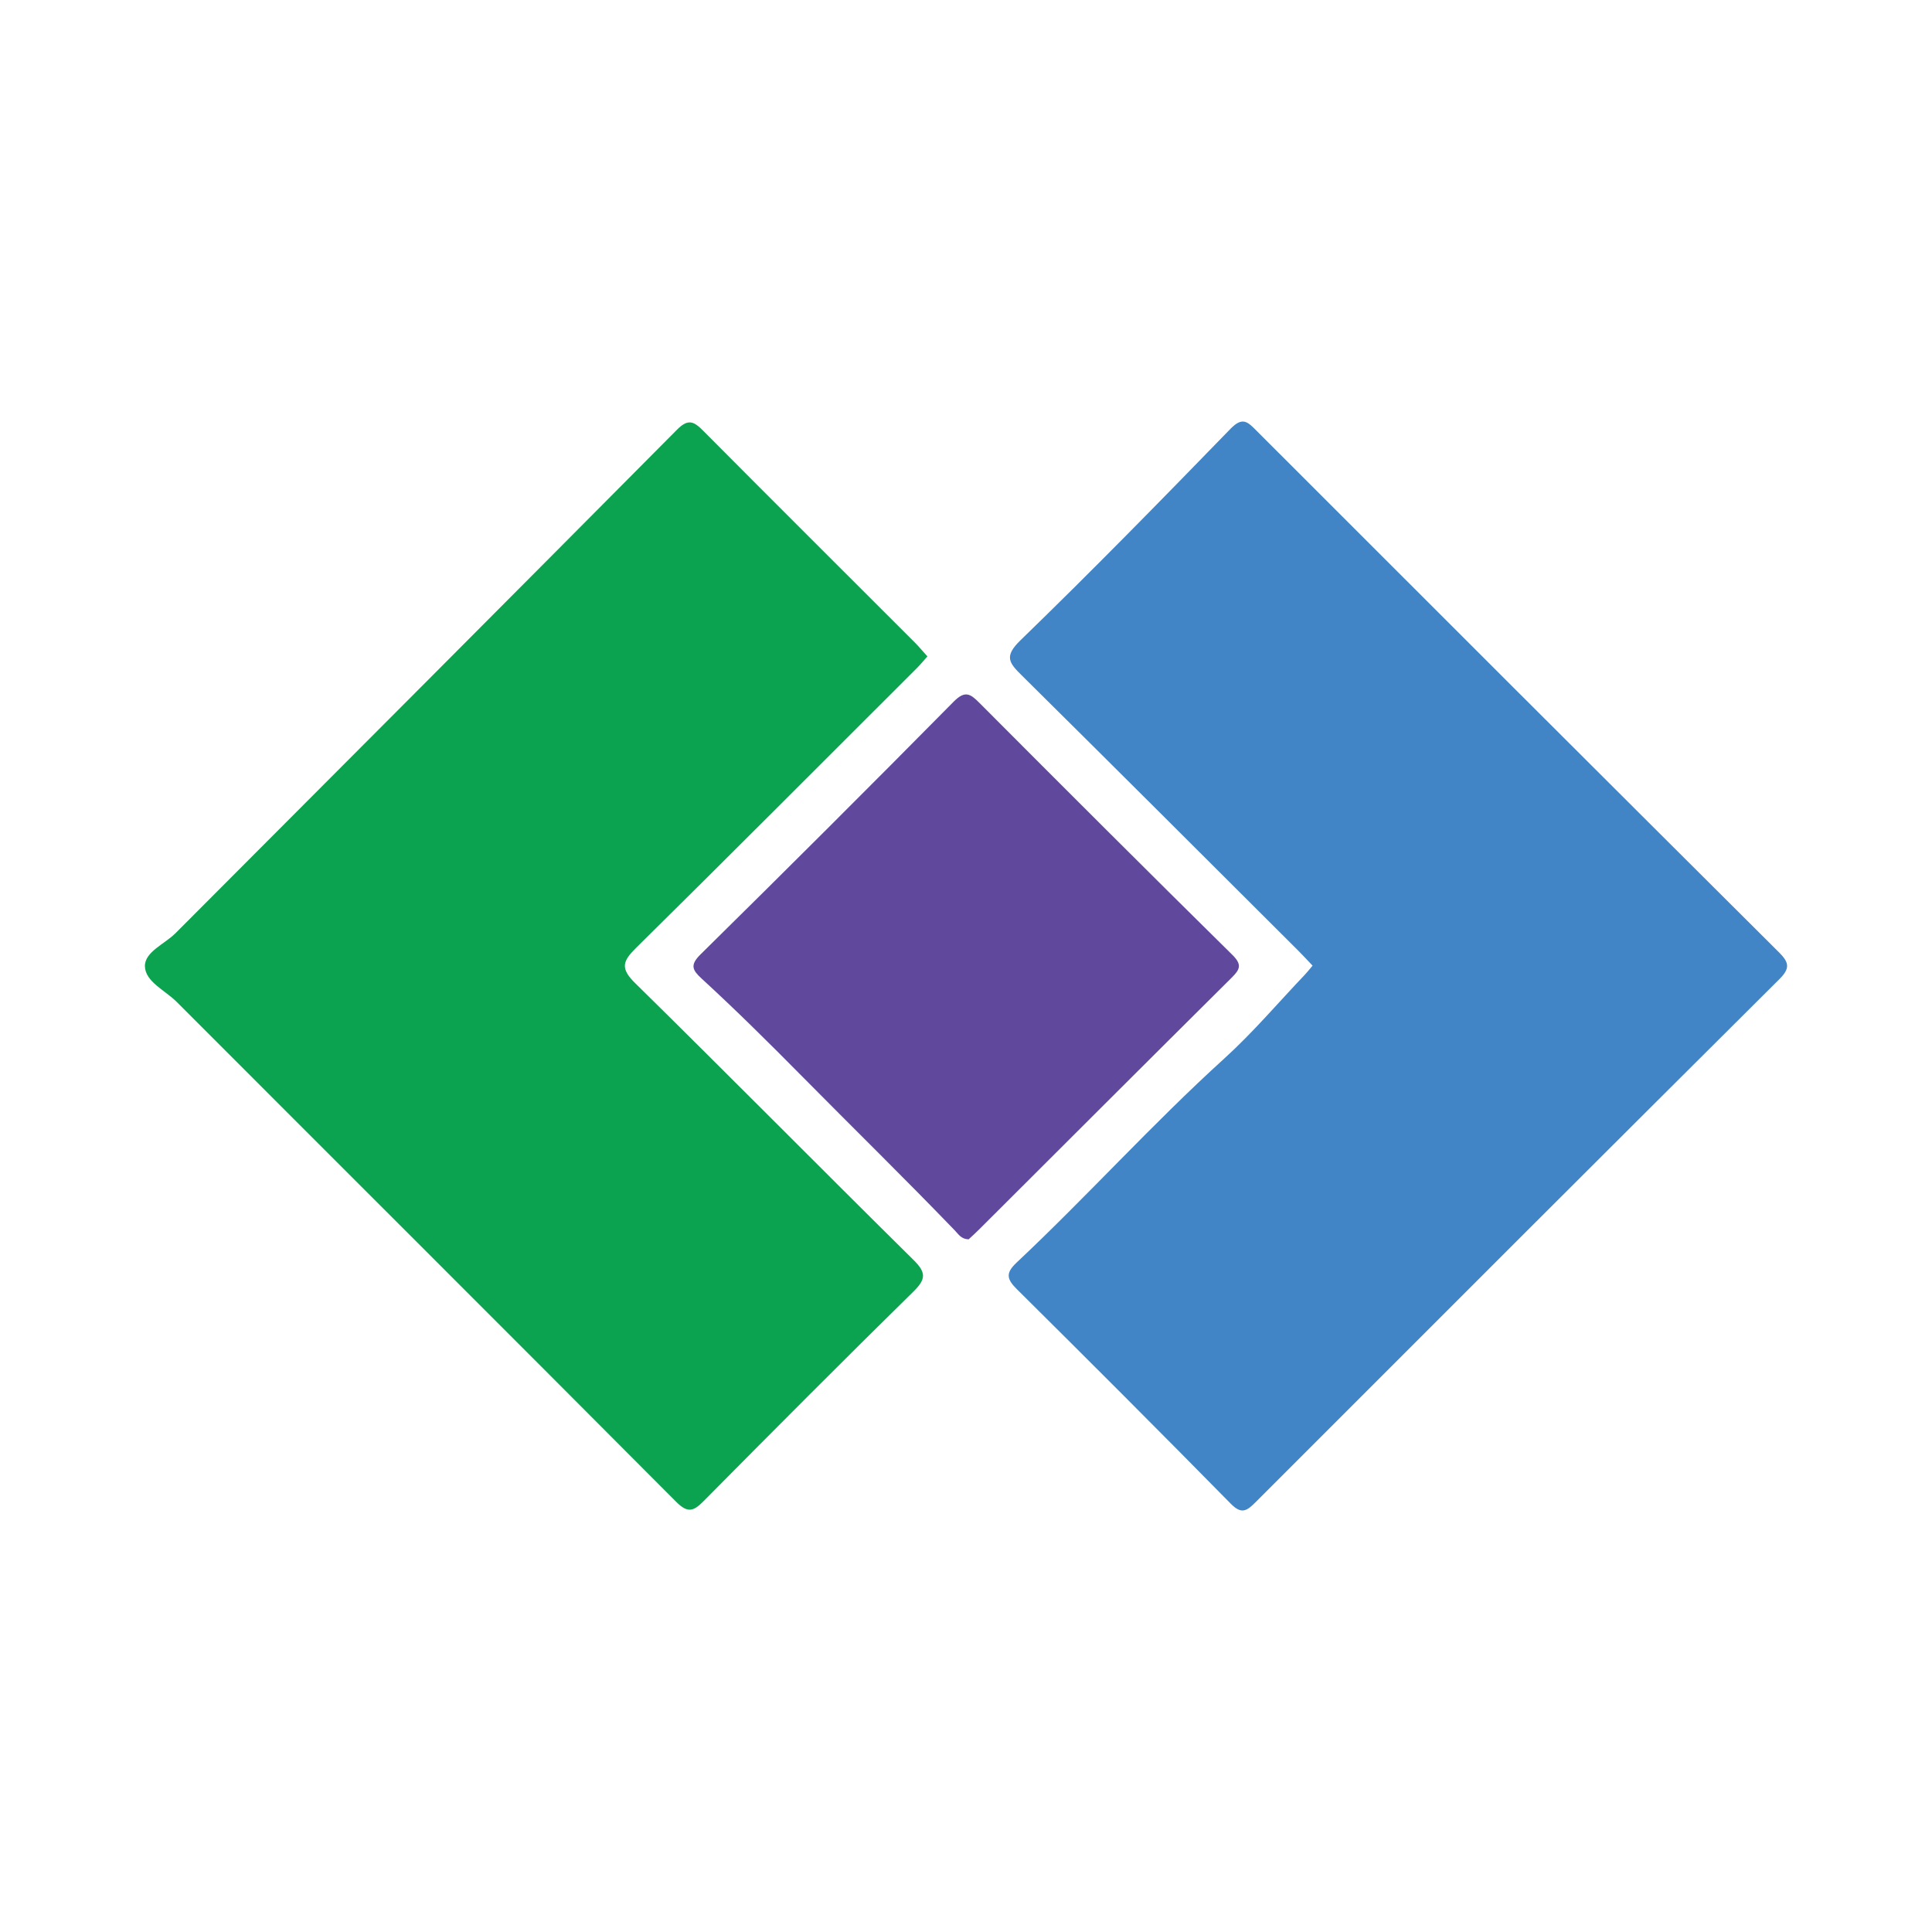
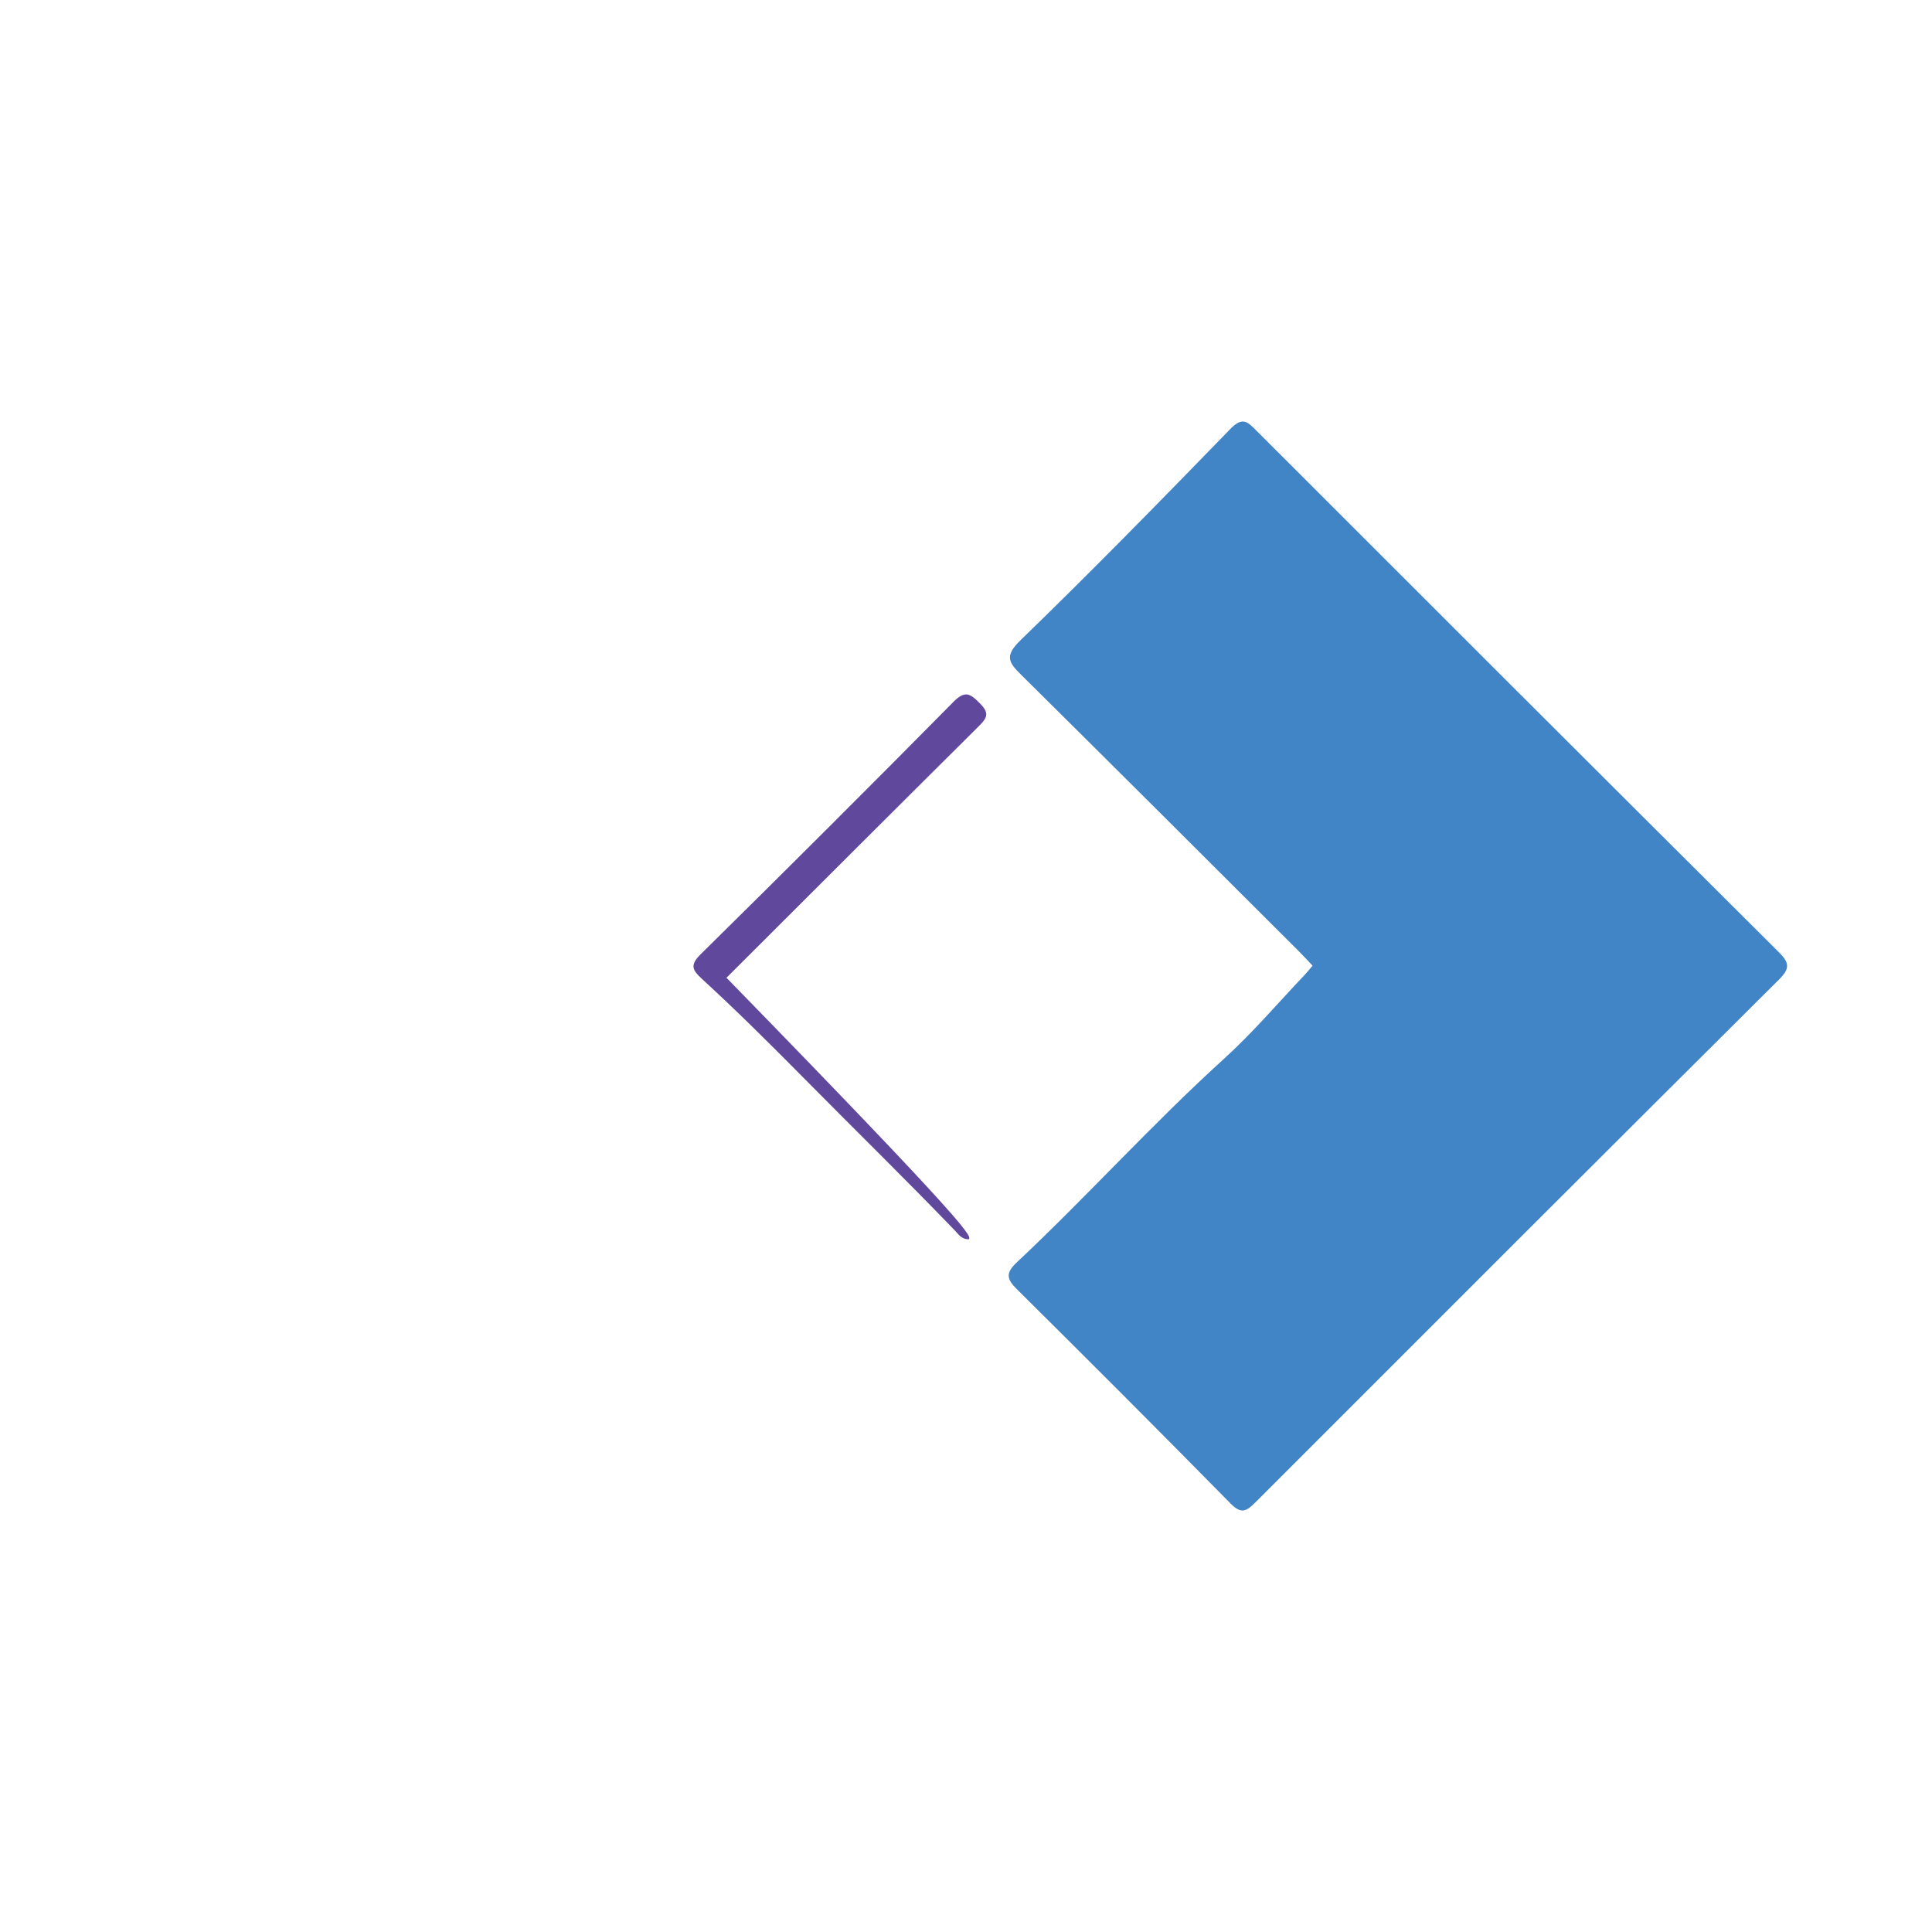
<svg xmlns="http://www.w3.org/2000/svg" version="1.1" id="Layer_1" x="0px" y="0px" width="200px" height="200px" viewBox="0 0 200 200" enable-background="new 0 0 200 200" xml:space="preserve">
  <g>
    <path fill="#4185C6" d="M135.877,99.964c-0.543-0.57-1.003-1.074-1.486-1.556c-9.539-9.512-19.064-19.037-28.64-28.512   c-1.293-1.279-1.831-1.949-0.123-3.605c7.39-7.163,14.59-14.523,21.76-21.908c1.256-1.293,1.791-0.691,2.698,0.216   c18.011,18.019,36.034,36.026,54.089,54.002c1.05,1.045,1.135,1.658,0.031,2.757c-18.111,18.024-36.184,36.086-54.243,54.163   c-0.9,0.901-1.449,1.268-2.557,0.141c-7.328-7.453-14.718-14.847-22.141-22.206c-1.06-1.05-1.18-1.671-0.026-2.755   c7.322-6.881,14.05-14.364,21.501-21.125c2.964-2.69,5.573-5.771,8.34-8.678C135.336,100.629,135.563,100.334,135.877,99.964z" />
-     <path fill="#0CA350" d="M96.004,67.949c-0.391,0.438-0.717,0.844-1.084,1.209c-9.682,9.671-19.344,19.363-29.082,28.976   c-1.372,1.355-1.65,2.103-0.101,3.626c9.664,9.498,19.183,19.143,28.824,28.663c1.307,1.291,1.324,1.976,0.008,3.268   c-7.29,7.158-14.5,14.398-21.686,21.66c-1.051,1.063-1.65,1.36-2.891,0.113c-17.202-17.28-34.471-34.493-51.699-51.747   c-1.186-1.188-3.251-2.087-3.292-3.682c-0.038-1.493,2.045-2.306,3.174-3.438c17.314-17.361,34.637-34.712,51.907-52.116   c1.184-1.194,1.773-0.835,2.741,0.139c7.259,7.31,14.562,14.575,21.847,21.86C95.101,66.911,95.493,67.384,96.004,67.949z" />
-     <path fill="#60499D" d="M100.272,128.297c-0.78-0.028-1.058-0.537-1.421-0.913c-5.231-5.426-10.62-10.7-15.917-16.059   c-3.351-3.39-6.759-6.769-10.284-10.004c-0.958-0.879-1.265-1.405-0.132-2.522c8.792-8.665,17.534-17.383,26.208-26.166   c1.206-1.221,1.759-0.777,2.694,0.161c8.689,8.714,17.392,17.415,26.155,26.056c1.028,1.014,0.785,1.508-0.074,2.361   c-8.731,8.67-17.431,17.371-26.142,26.062C100.984,127.648,100.586,128.002,100.272,128.297z" />
+     <path fill="#60499D" d="M100.272,128.297c-0.78-0.028-1.058-0.537-1.421-0.913c-5.231-5.426-10.62-10.7-15.917-16.059   c-3.351-3.39-6.759-6.769-10.284-10.004c-0.958-0.879-1.265-1.405-0.132-2.522c8.792-8.665,17.534-17.383,26.208-26.166   c1.206-1.221,1.759-0.777,2.694,0.161c1.028,1.014,0.785,1.508-0.074,2.361   c-8.731,8.67-17.431,17.371-26.142,26.062C100.984,127.648,100.586,128.002,100.272,128.297z" />
  </g>
</svg>